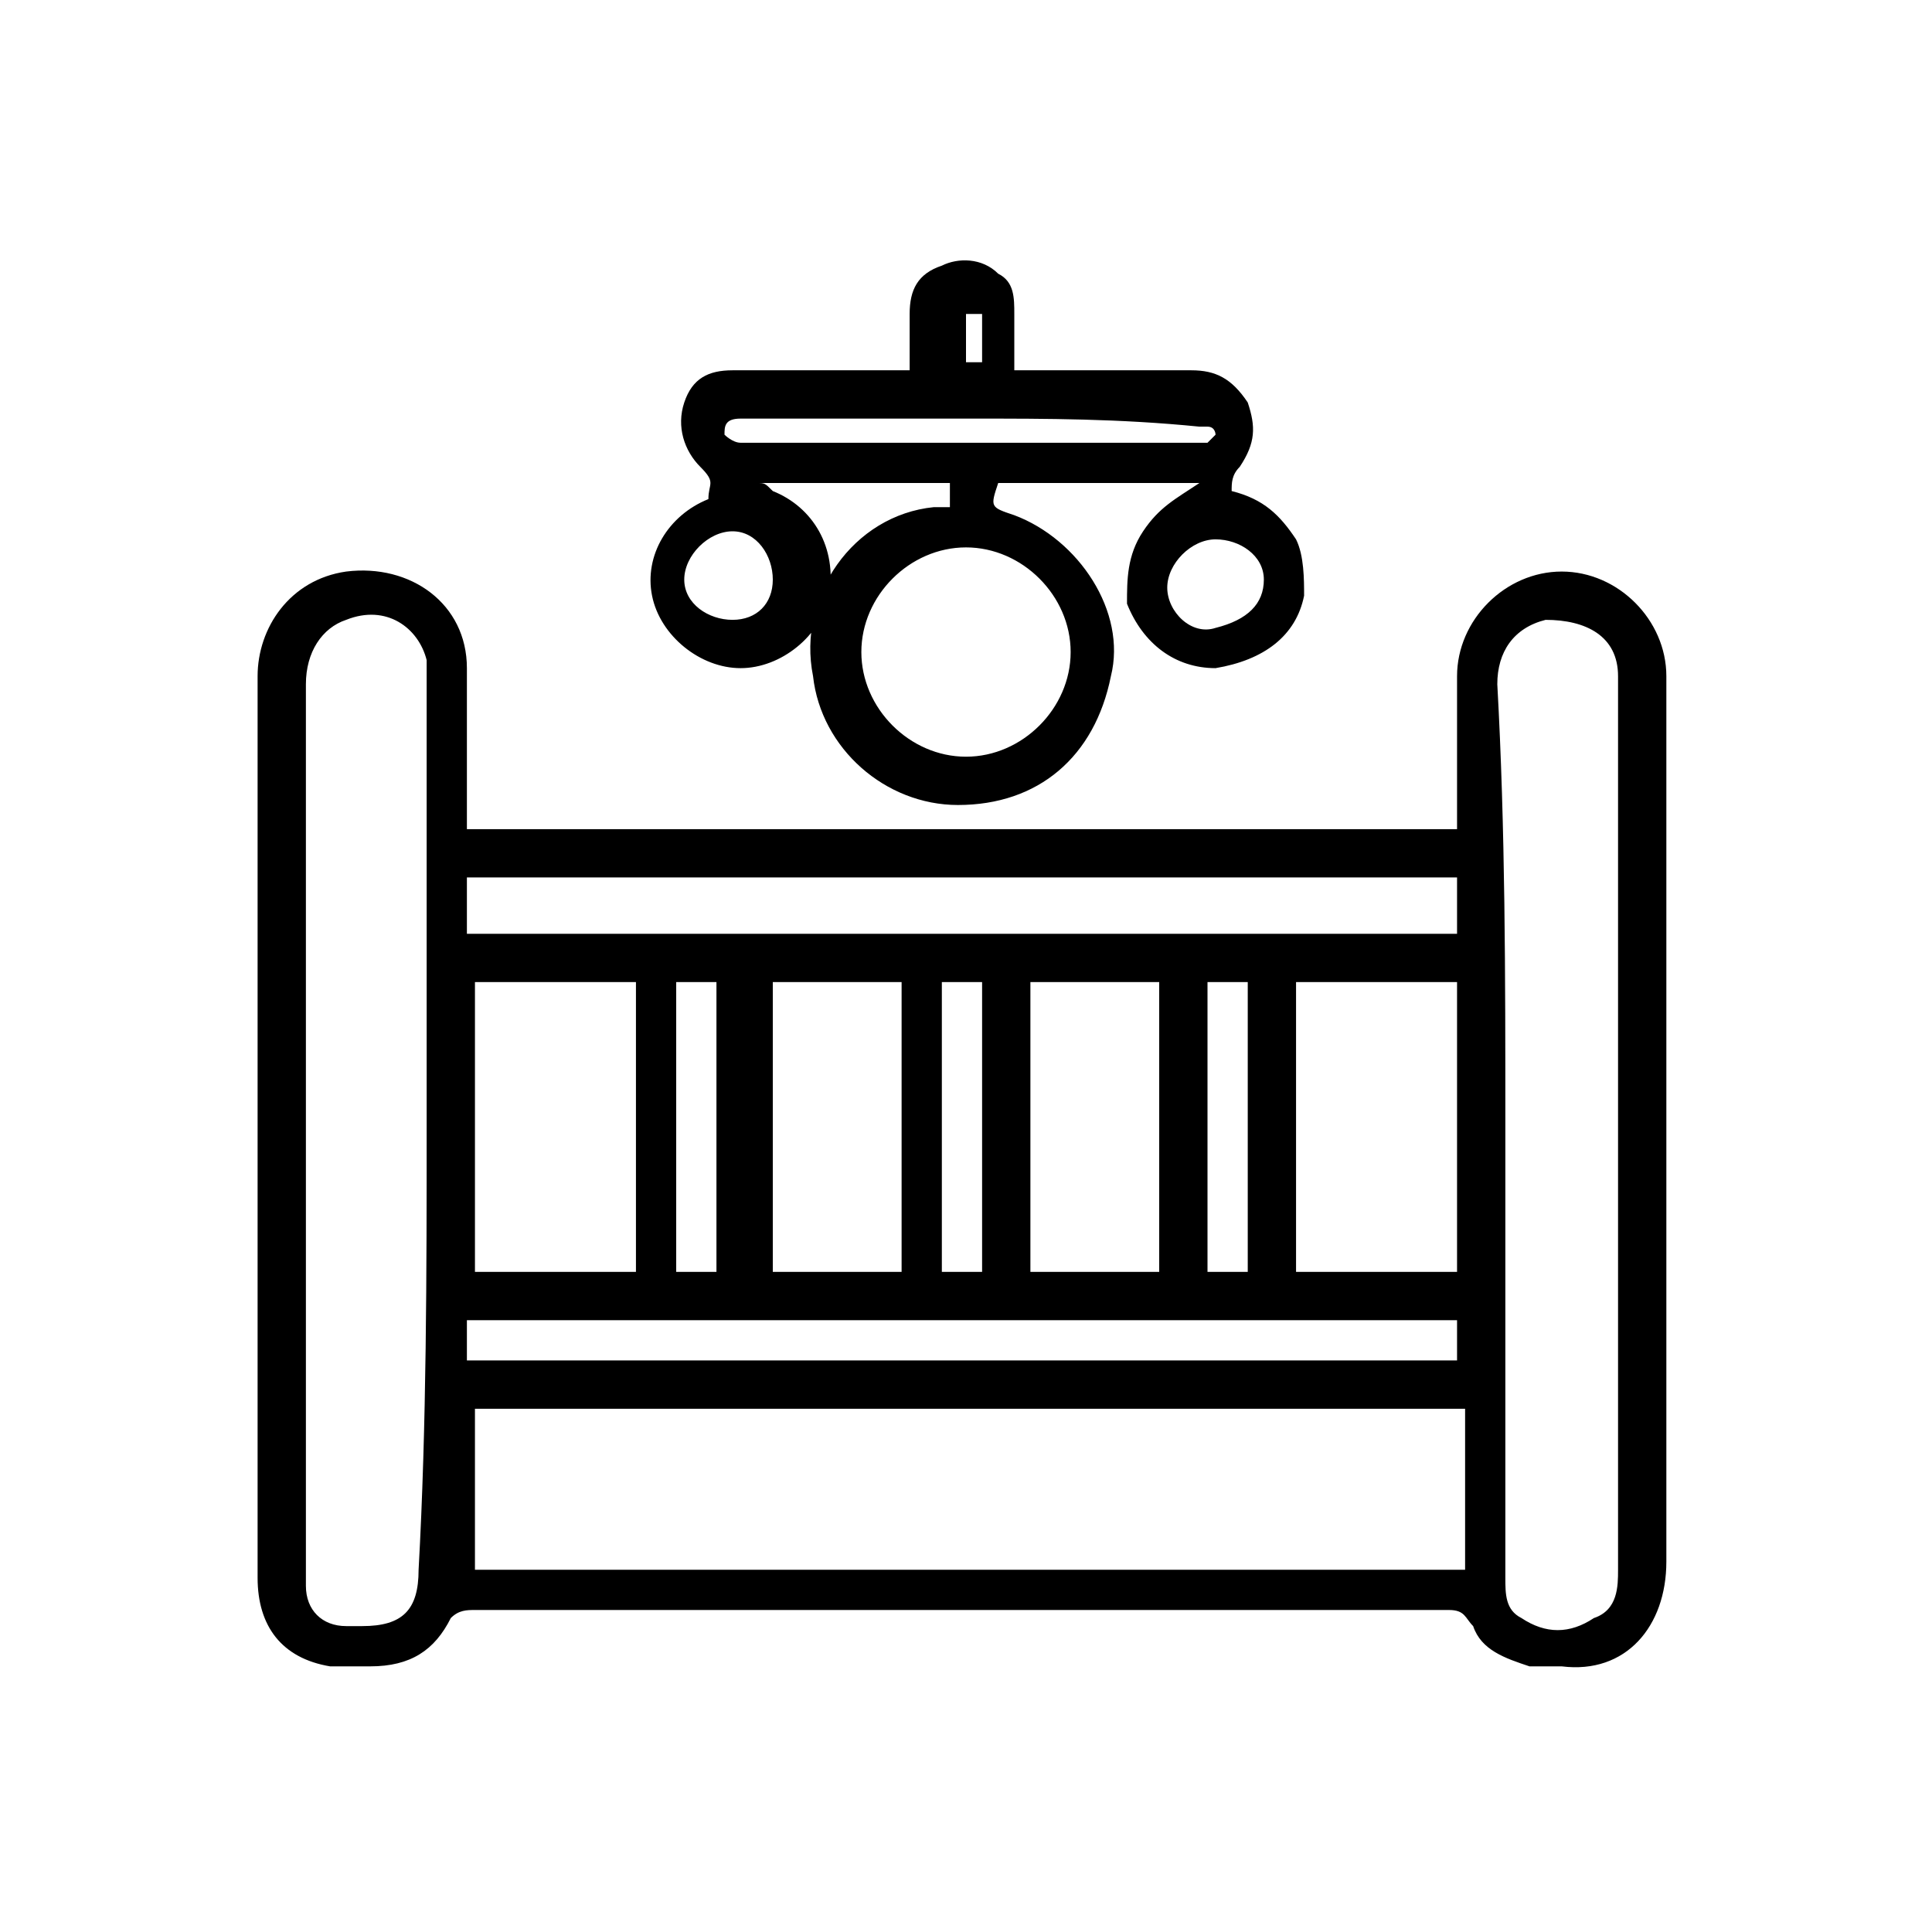
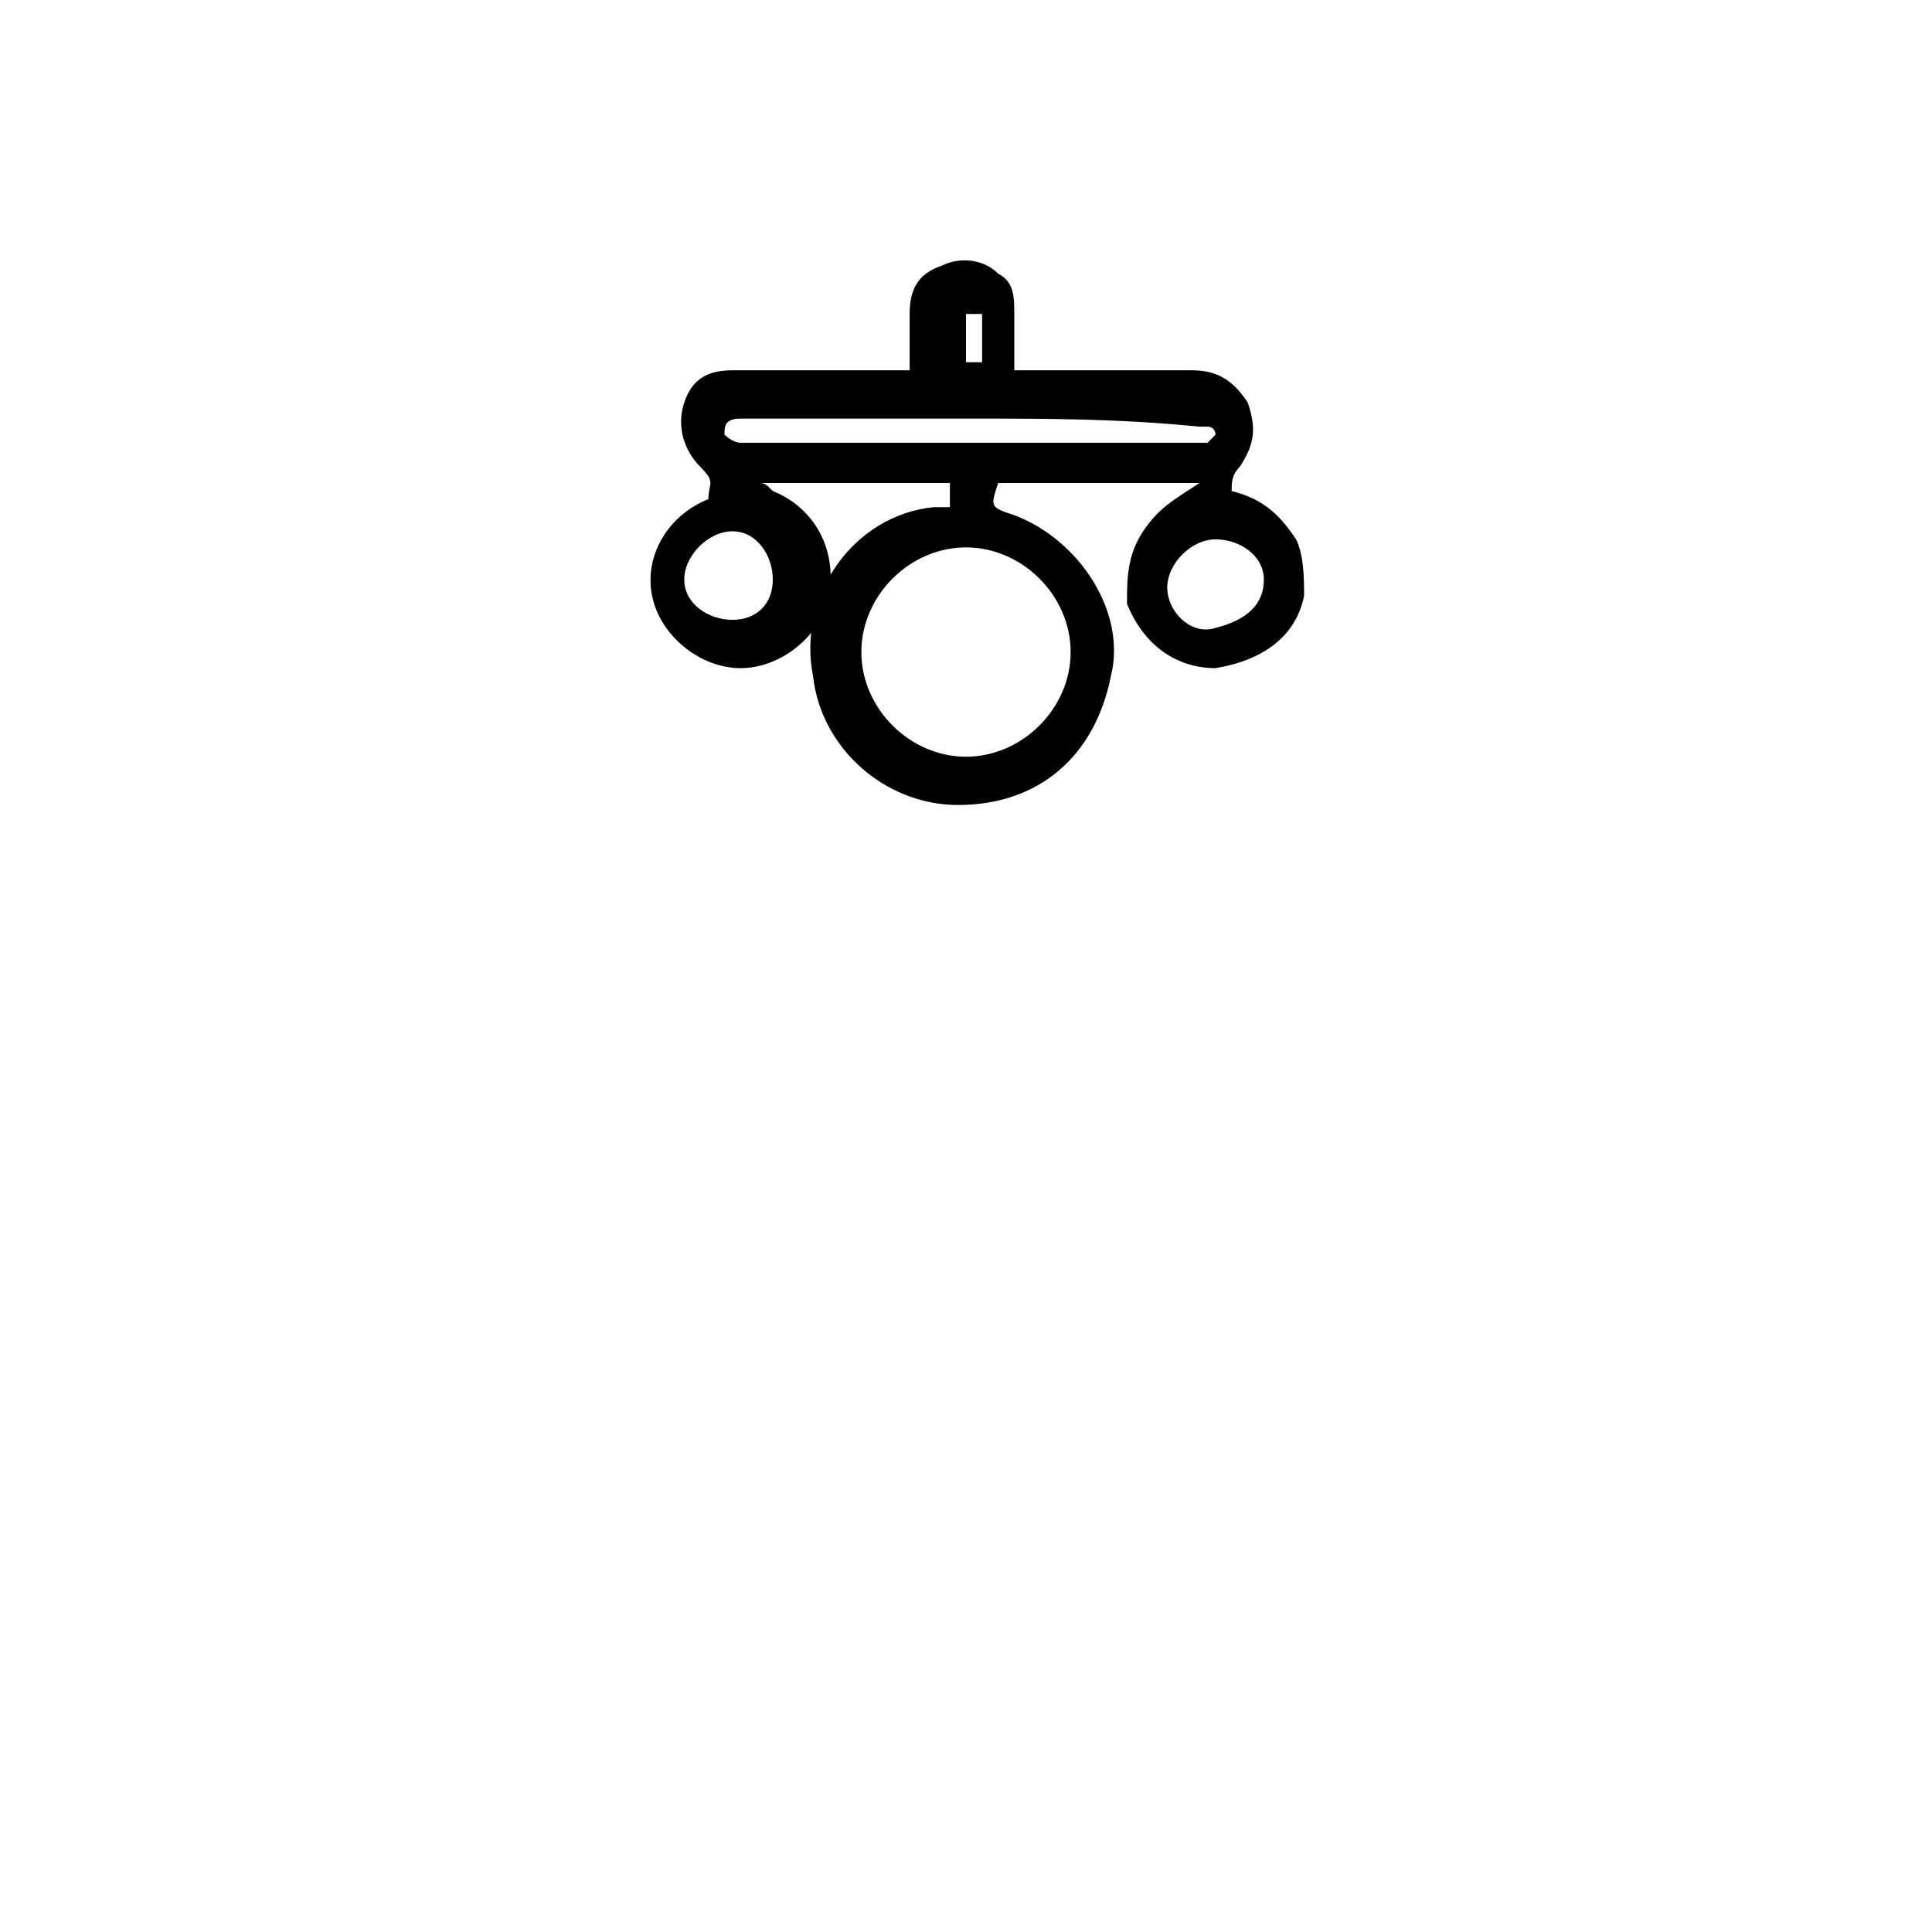
<svg xmlns="http://www.w3.org/2000/svg" version="1.1" id="Layer_1" x="0px" y="0px" viewBox="0 0 24 24" style="enable-background:new 0 0 24 24;" xml:space="preserve">
  <g>
-     <path d="M5.8,10.3c4.1,0,8.2,0,12.3,0c0-0.1,0-0.1,0-0.2c0-0.6,0-1.2,0-1.7c0-0.7,0.6-1.3,1.3-1.3c0.7,0,1.3,0.6,1.3,1.3 c0,2.3,0,4.6,0,6.8c0,1.4,0,2.8,0,4.2c0,0.8-0.5,1.4-1.3,1.3c-0.1,0-0.3,0-0.4,0c-0.3-0.1-0.6-0.2-0.7-0.5C18.2,20.1,18.2,20,18,20 c-3.2,0-6.4,0-9.6,0c-0.8,0-1.7,0-2.5,0c-0.1,0-0.2,0-0.3,0.1c-0.2,0.4-0.5,0.6-1,0.6c-0.2,0-0.4,0-0.5,0c-0.6-0.1-0.9-0.5-0.9-1.1 c0-2.3,0-4.5,0-6.8c0-1.5,0-3,0-4.4c0-0.6,0.4-1.2,1.1-1.3C5.1,7,5.8,7.5,5.8,8.3c0,0.6,0,1.2,0,1.8C5.8,10.2,5.8,10.3,5.8,10.3z M18.2,17.5c-4.1,0-8.2,0-12.3,0c0,0.7,0,1.3,0,2c4.1,0,8.2,0,12.3,0C18.2,18.8,18.2,18.2,18.2,17.5z M5.3,14c0-1.8,0-3.7,0-5.5 c0-0.1,0-0.2,0-0.3c-0.1-0.4-0.5-0.7-1-0.5C4,7.8,3.8,8.1,3.8,8.5c0,3.7,0,7.4,0,11.1c0,0,0,0.1,0,0.1c0,0.3,0.2,0.5,0.5,0.5 c0.1,0,0.1,0,0.2,0c0.5,0,0.7-0.2,0.7-0.7C5.3,17.7,5.3,15.8,5.3,14z M18.7,14c0,0.3,0,0.6,0,1c0,1.5,0,3.1,0,4.6 c0,0.2,0,0.4,0.2,0.5c0.3,0.2,0.6,0.2,0.9,0c0.3-0.1,0.3-0.4,0.3-0.6c0-3.6,0-7.3,0-10.9c0-0.1,0-0.1,0-0.2c0-0.5-0.4-0.7-0.9-0.7 c-0.4,0.1-0.6,0.4-0.6,0.8C18.7,10.3,18.7,12.1,18.7,14z M5.8,11.6c4.1,0,8.2,0,12.3,0c0-0.2,0-0.4,0-0.7c-4.1,0-8.2,0-12.3,0 C5.8,11.1,5.8,11.4,5.8,11.6z M7.9,15.8c0-1.2,0-2.4,0-3.6c-0.7,0-1.3,0-2,0c0,1.2,0,2.4,0,3.6C6.5,15.8,7.2,15.8,7.9,15.8z M16.1,15.8c0.7,0,1.4,0,2,0c0-1.2,0-2.4,0-3.6c-0.7,0-1.3,0-2,0C16.1,13.4,16.1,14.6,16.1,15.8z M5.8,16.9c4.1,0,8.2,0,12.3,0 c0-0.2,0-0.3,0-0.5c-4.1,0-8.2,0-12.3,0C5.8,16.6,5.8,16.7,5.8,16.9z M11.2,12.2c-0.5,0-1.1,0-1.6,0c0,1.2,0,2.4,0,3.6 c0.5,0,1.1,0,1.6,0C11.2,14.6,11.2,13.4,11.2,12.2z M12.8,12.2c0,1.2,0,2.4,0,3.6c0.5,0,1.1,0,1.6,0c0-1.2,0-2.4,0-3.6 C13.9,12.2,13.4,12.2,12.8,12.2z M8.9,15.8c0-1.2,0-2.4,0-3.6c-0.2,0-0.3,0-0.5,0c0,1.2,0,2.4,0,3.6C8.6,15.8,8.8,15.8,8.9,15.8z M12.2,12.2c-0.2,0-0.3,0-0.5,0c0,1.2,0,2.4,0,3.6c0.2,0,0.3,0,0.5,0C12.2,14.6,12.2,13.4,12.2,12.2z M15,12.2c0,1.2,0,2.4,0,3.6 c0.2,0,0.3,0,0.5,0c0-1.2,0-2.4,0-3.6C15.4,12.2,15.2,12.2,15,12.2z" />
    <path d="M11.8,6.3c0-0.1,0-0.2,0-0.3C11,6,10.2,6,9.4,6c0,0,0,0,0,0c0.1,0,0.1,0,0.2,0.1c0.5,0.2,0.8,0.7,0.7,1.3 c-0.1,0.5-0.6,0.9-1.1,0.9c-0.5,0-1-0.4-1.1-0.9c-0.1-0.5,0.2-1,0.7-1.2C8.8,6,8.9,6,8.7,5.8C8.5,5.6,8.4,5.3,8.5,5 c0.1-0.3,0.3-0.4,0.6-0.4c0.7,0,1.4,0,2,0c0.1,0,0.1,0,0.2,0c0-0.2,0-0.5,0-0.7c0-0.3,0.1-0.5,0.4-0.6c0.2-0.1,0.5-0.1,0.7,0.1 c0.2,0.1,0.2,0.3,0.2,0.5c0,0.2,0,0.4,0,0.7c0.1,0,0.2,0,0.2,0c0.7,0,1.3,0,2,0c0.3,0,0.5,0.1,0.7,0.4c0.1,0.3,0.1,0.5-0.1,0.8 c-0.1,0.1-0.1,0.2-0.1,0.3c0.4,0.1,0.6,0.3,0.8,0.6c0.1,0.2,0.1,0.5,0.1,0.7c-0.1,0.5-0.5,0.8-1.1,0.9c-0.5,0-0.9-0.3-1.1-0.8 C14,7.2,14,6.9,14.2,6.6c0.2-0.3,0.4-0.4,0.7-0.6c0,0,0,0,0,0c-0.8,0-1.6,0-2.5,0c-0.1,0.3-0.1,0.3,0.2,0.4c0.8,0.3,1.4,1.2,1.2,2 c-0.2,1-0.9,1.6-1.9,1.6c-0.9,0-1.7-0.7-1.8-1.6c-0.2-1,0.5-2,1.5-2.1C11.7,6.3,11.8,6.3,11.8,6.3z M10.7,8.1 c0,0.7,0.6,1.3,1.3,1.3c0.7,0,1.3-0.6,1.3-1.3c0-0.7-0.6-1.3-1.3-1.3C11.3,6.8,10.7,7.4,10.7,8.1z M12.1,5.2c-0.2,0-0.3,0-0.5,0 c-0.8,0-1.6,0-2.4,0C9,5.2,9,5.3,9,5.4c0,0,0.1,0.1,0.2,0.1c1.9,0,3.8,0,5.7,0c0,0,0.1,0,0.1,0c0,0,0.1-0.1,0.1-0.1 c0,0,0-0.1-0.1-0.1c0,0-0.1,0-0.1,0C13.9,5.2,13,5.2,12.1,5.2z M15.7,7.2c0-0.3-0.3-0.5-0.6-0.5c-0.3,0-0.6,0.3-0.6,0.6 c0,0.3,0.3,0.6,0.6,0.5C15.5,7.7,15.7,7.5,15.7,7.2z M9.6,7.2c0-0.3-0.2-0.6-0.5-0.6c-0.3,0-0.6,0.3-0.6,0.6c0,0.3,0.3,0.5,0.6,0.5 C9.4,7.7,9.6,7.5,9.6,7.2z M12.2,4.2C12.2,4.2,12.2,4.2,12.2,4.2c0-0.1,0-0.2,0-0.3c0,0-0.2,0-0.2,0c0,0.2,0,0.4,0,0.6 c0,0,0.2,0,0.2,0C12.2,4.4,12.2,4.3,12.2,4.2z" />
  </g>
</svg>